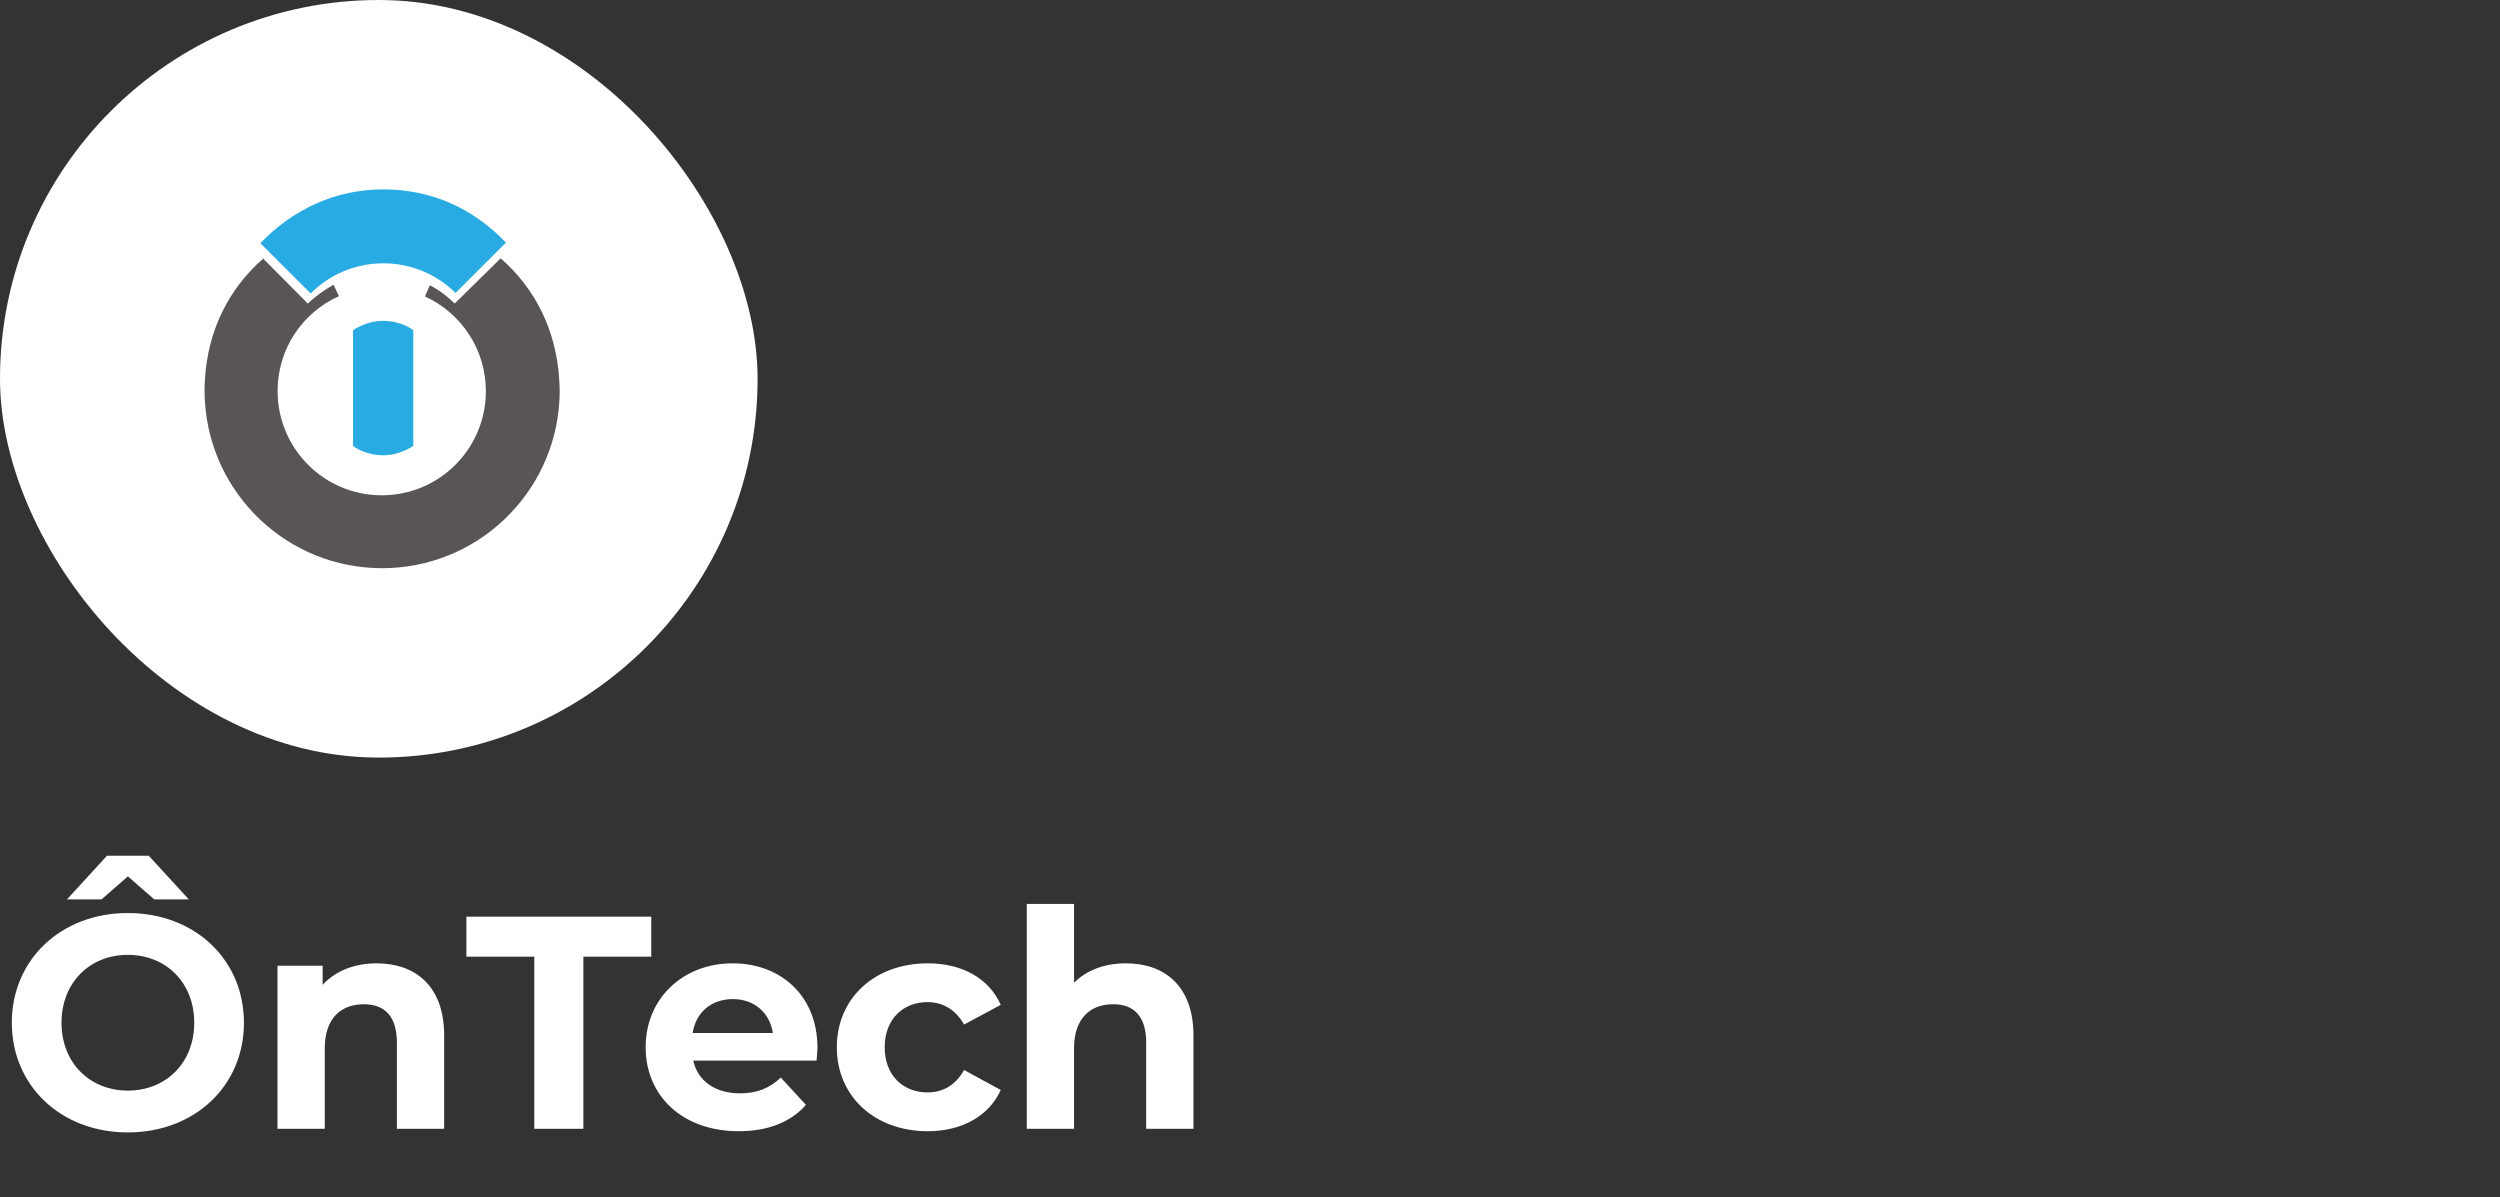
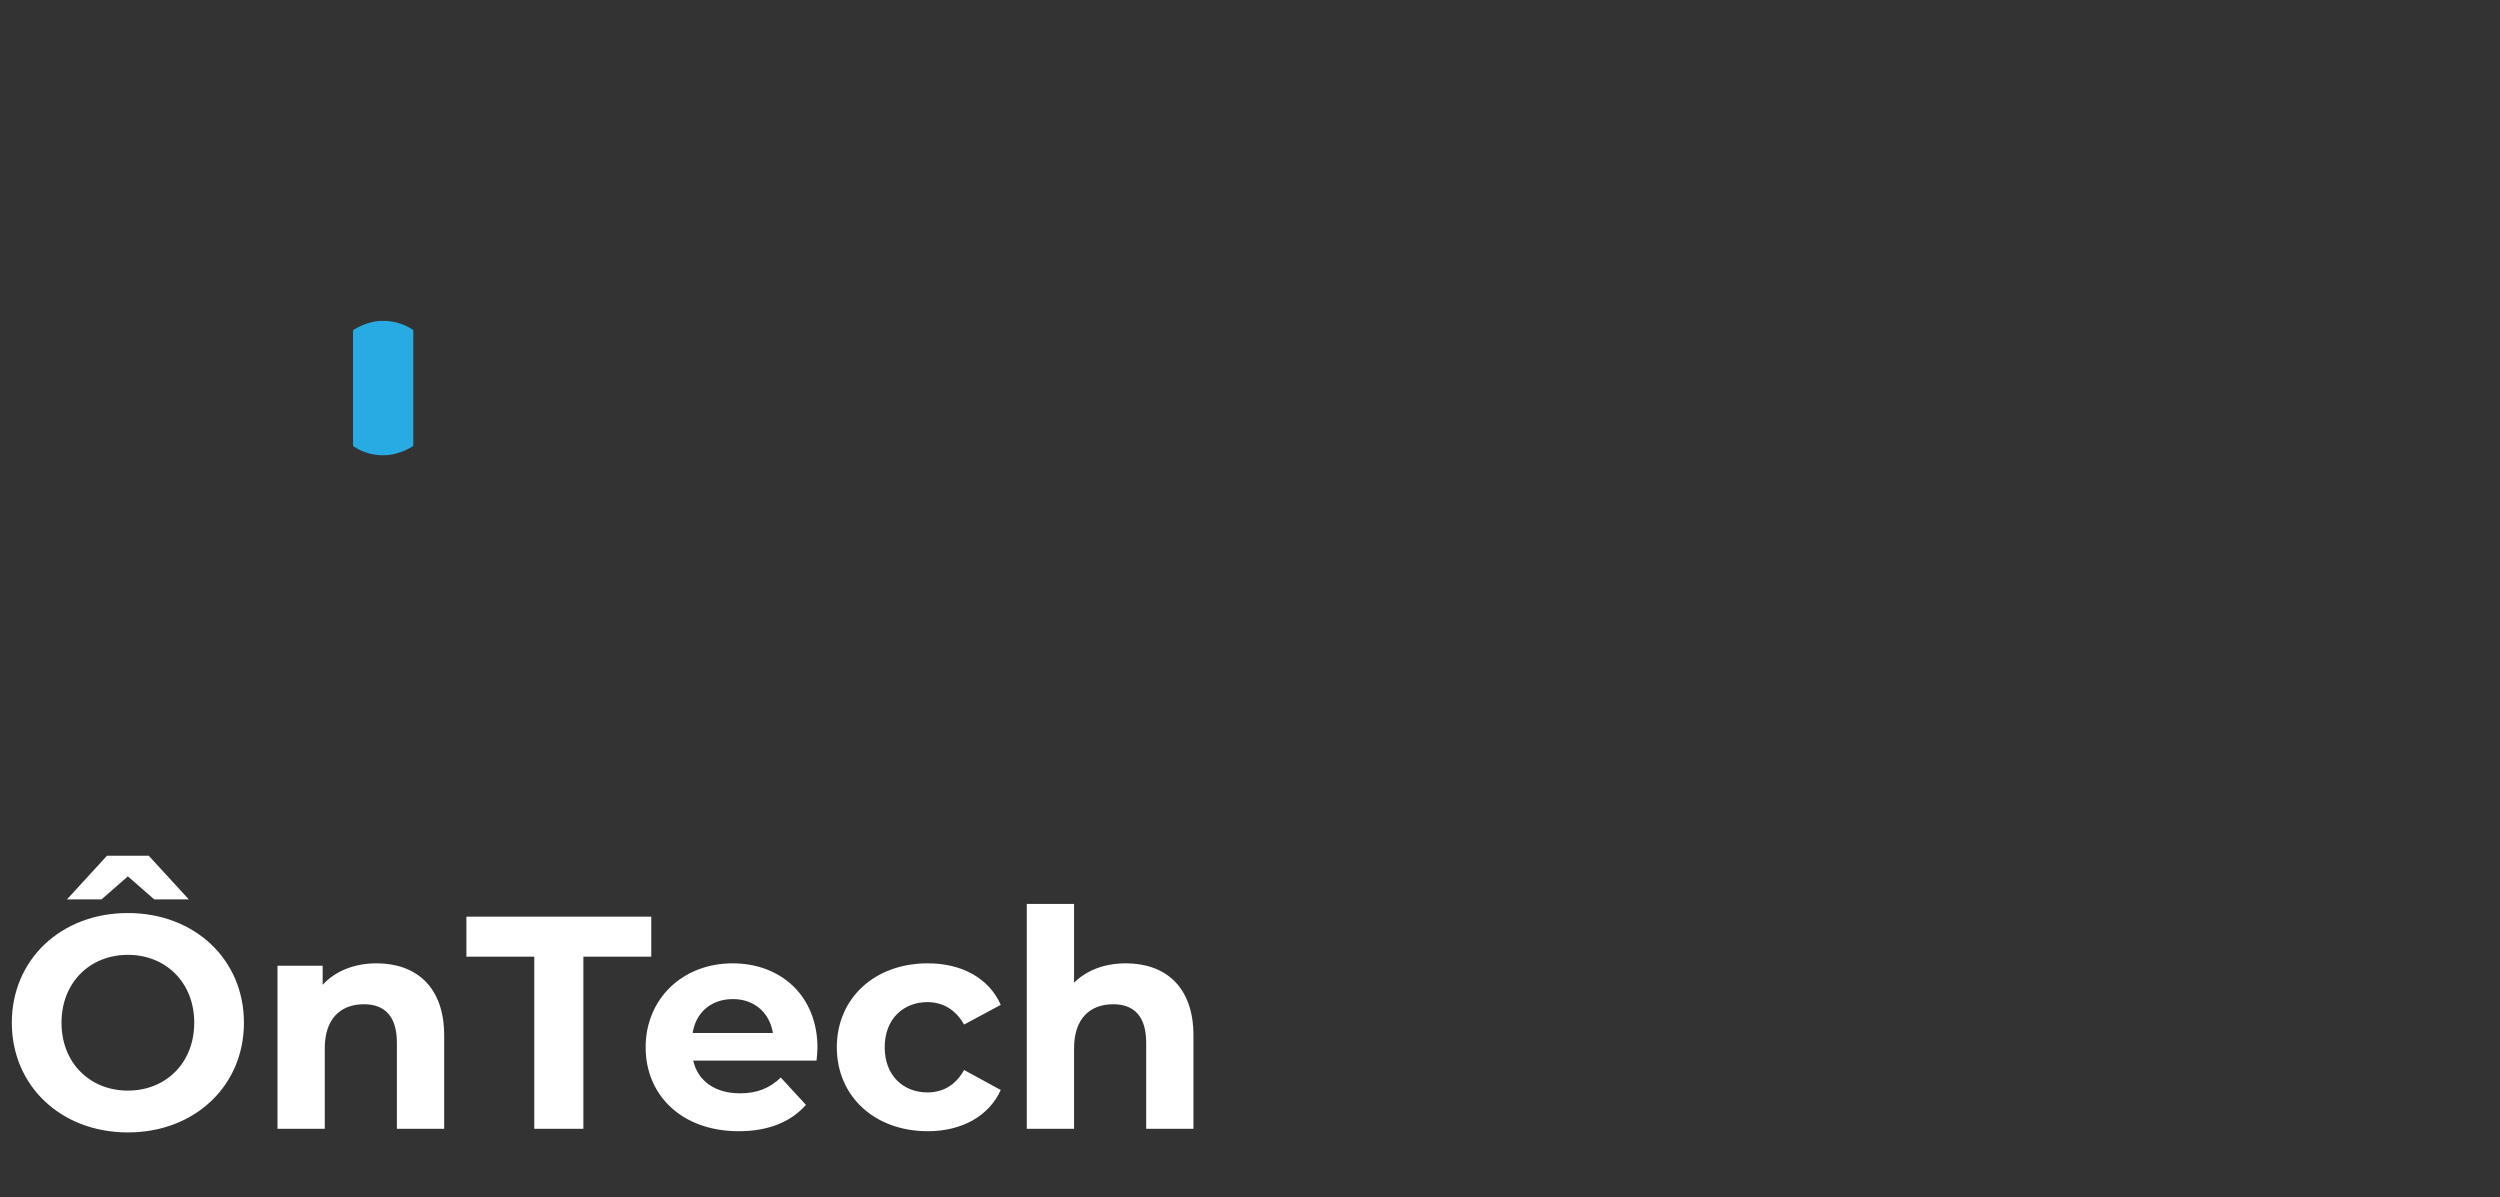
<svg xmlns="http://www.w3.org/2000/svg" width="330" height="158" viewBox="0 0 330 158" fill="none">
  <rect x="0" y="0" width="330" height="158" fill="#333333" stroke="none" />
  <path d="M16.88 115.68L13.4 118.72H8.84L14.12 112.96H19.64L24.92 118.72H20.36L16.88 115.68ZM16.88 120.52C25.68 120.52 32.2 126.64 32.2 135C32.2 143.36 25.68 149.48 16.88 149.48C8.04 149.48 1.56 143.32 1.56 135C1.56 126.68 8.04 120.52 16.88 120.52ZM16.88 143.96C21.88 143.96 25.64 140.32 25.64 135C25.64 129.68 21.88 126.04 16.88 126.04C11.88 126.04 8.12 129.68 8.12 135C8.12 140.32 11.88 143.96 16.88 143.96ZM49.71 127.16C54.79 127.16 58.63 130.12 58.63 136.68V149H52.39V137.64C52.39 134.16 50.79 132.56 48.03 132.56C45.03 132.56 42.87 134.4 42.87 138.36V149H36.63V127.48H42.59V130C44.27 128.16 46.79 127.16 49.71 127.16ZM70.526 149V126.28H61.566V121H85.966V126.28H77.006V149H70.526ZM107.905 138.32C107.905 138.8 107.825 139.48 107.785 140H91.505C92.105 142.68 94.385 144.32 97.665 144.32C99.945 144.32 101.585 143.64 103.065 142.24L106.385 145.84C104.385 148.12 101.385 149.32 97.505 149.32C90.065 149.32 85.225 144.64 85.225 138.24C85.225 131.8 90.145 127.16 96.705 127.16C103.025 127.16 107.905 131.4 107.905 138.32ZM96.745 131.88C93.905 131.88 91.865 133.6 91.425 136.36H102.025C101.585 133.64 99.545 131.88 96.745 131.88ZM122.46 149.32C115.46 149.32 110.46 144.72 110.46 138.24C110.46 131.76 115.46 127.16 122.46 127.16C126.98 127.16 130.54 129.12 132.1 132.64L127.26 135.24C126.1 133.2 124.38 132.28 122.42 132.28C119.26 132.28 116.78 134.48 116.78 138.24C116.78 142 119.26 144.2 122.42 144.2C124.38 144.2 126.1 143.32 127.26 141.24L132.1 143.88C130.54 147.32 126.98 149.32 122.46 149.32ZM148.616 127.16C153.696 127.16 157.536 130.12 157.536 136.68V149H151.296V137.64C151.296 134.16 149.696 132.56 146.936 132.56C143.936 132.56 141.776 134.4 141.776 138.36V149H135.536V119.32H141.776V129.72C143.456 128.04 145.856 127.16 148.616 127.16Z" fill="white" />
-   <rect width="100" height="100" rx="50" fill="white" />
-   <path d="M50.602 34.756C54.318 34.756 57.686 36.248 60.134 38.671L66.784 32.022C62.521 27.56 57.04 25 50.589 25C44.176 24.988 38.546 27.747 34.37 32.097L41.007 38.734C43.468 36.273 46.848 34.756 50.602 34.756Z" fill="#28ABE3" />
-   <path d="M73.856 50.839C73.856 50.827 73.856 50.814 73.856 50.802C73.843 50.566 73.831 50.342 73.818 50.106V50.093C73.421 43.63 70.674 38.1 66.088 34.098L60.023 40.063C59.053 39.106 57.959 38.286 56.741 37.652L56.095 39.131C60.843 41.294 64.136 46.079 64.136 51.634C64.136 59.228 57.984 65.38 50.391 65.38C42.797 65.38 36.645 59.228 36.645 51.634C36.645 51.622 36.645 51.61 36.645 51.61C36.645 51.597 36.645 51.585 36.645 51.585C36.645 46.017 39.963 41.232 44.736 39.094L44.027 37.59C42.859 38.236 41.579 39.144 40.634 40.076L34.743 34.135C30.169 38.137 27.435 43.63 27.05 50.093V50.106C27.037 50.329 27.025 50.566 27.012 50.802C27.012 50.814 27.012 50.827 27.012 50.839C27 51.075 27 51.299 27 51.535V51.56C27 51.796 27 52.02 27.012 52.256C27.012 52.268 27.012 52.281 27.012 52.293C27.025 52.529 27.025 52.753 27.05 52.989V53.002C27.795 65.269 37.974 75 50.44 75C62.894 75 73.085 65.281 73.831 53.014V53.002C73.843 52.765 73.856 52.542 73.868 52.306C73.868 52.293 73.868 52.281 73.868 52.268C73.88 52.032 73.88 51.808 73.88 51.572V51.547C73.868 51.299 73.868 51.075 73.856 50.839Z" fill="#595455" />
  <path d="M50.54 42.35C48.328 42.35 46.6 43.593 46.6 43.593V46.228V56.221V58.855C46.6 58.855 48.079 60.098 50.614 60.098C52.827 60.098 54.554 58.855 54.554 58.855V56.221V46.228V43.593C54.554 43.593 53.075 42.35 50.54 42.35Z" fill="#28ABE3" />
</svg>